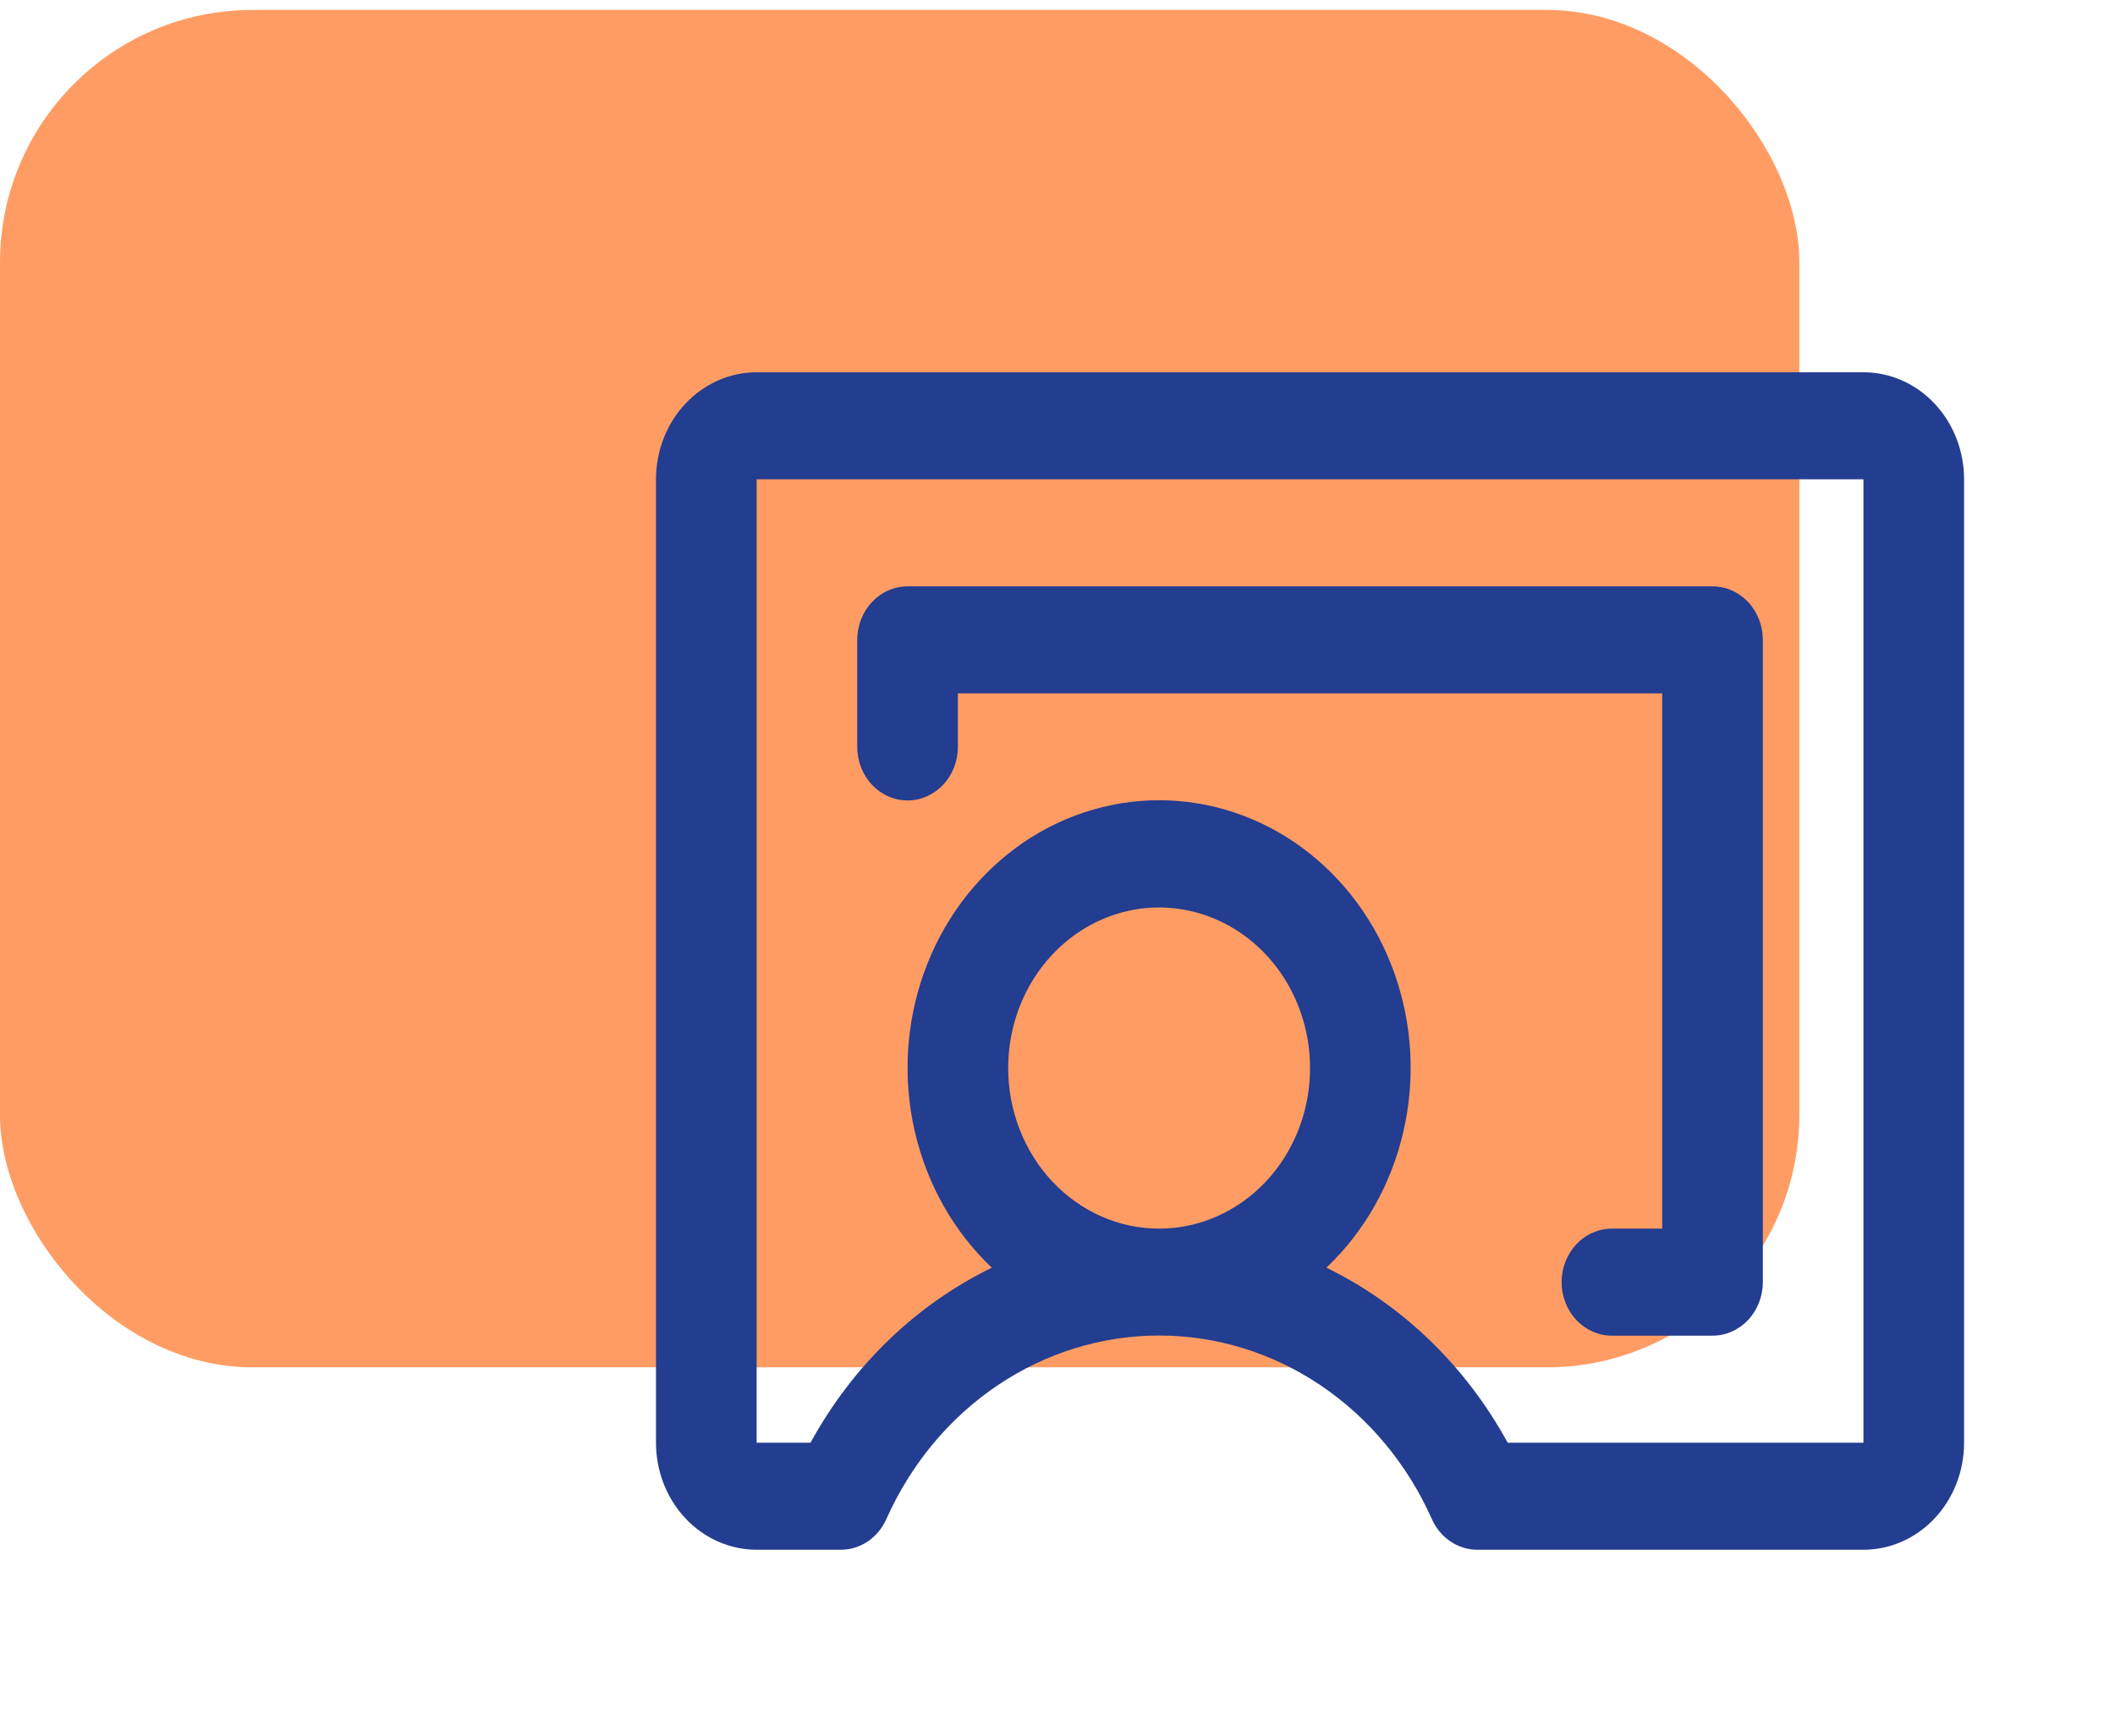
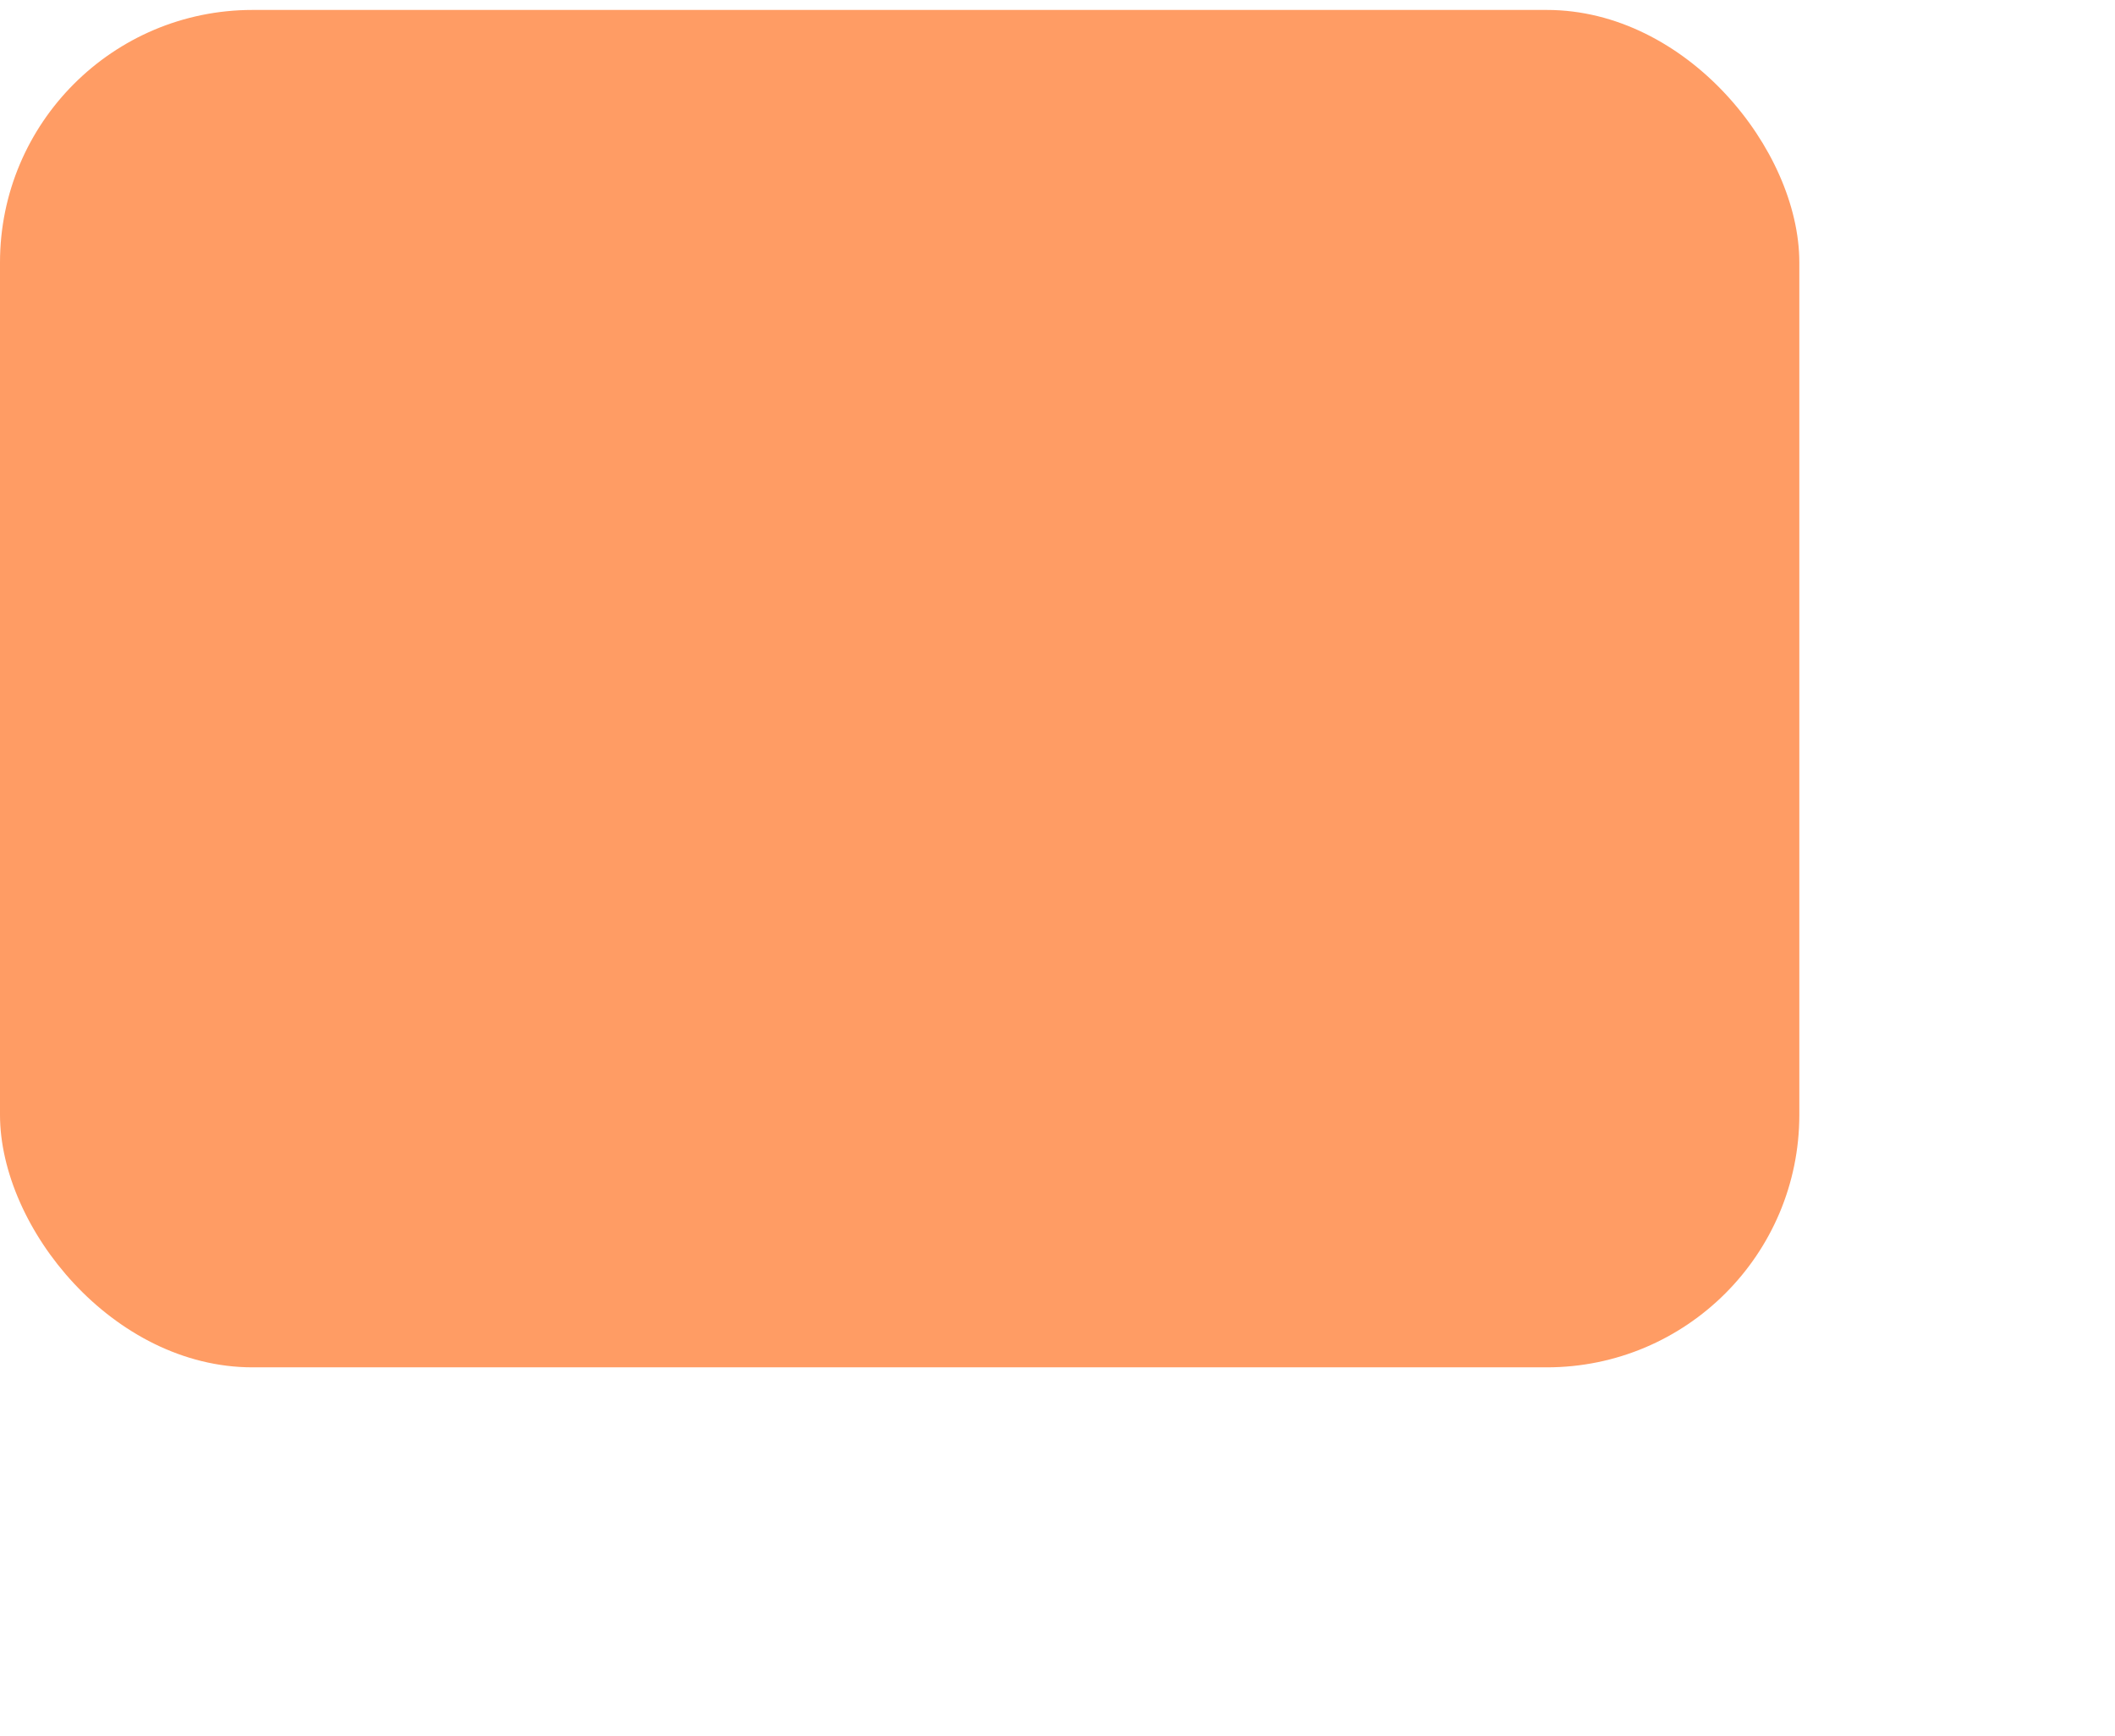
<svg xmlns="http://www.w3.org/2000/svg" width="67" height="55" viewBox="0 0 67 55" fill="none">
  <rect y="0.315" width="57" height="43" rx="8" fill="#FF9C64" />
-   <path d="M59.031 11.793H23.969C23.123 11.793 22.313 12.15 21.715 12.786C21.117 13.422 20.781 14.285 20.781 15.184V45.703C20.781 46.602 21.117 47.464 21.715 48.1C22.313 48.736 23.123 49.093 23.969 49.093H26.636C26.938 49.094 27.233 49.003 27.488 48.831C27.743 48.66 27.947 48.415 28.077 48.125C28.852 46.384 30.075 44.913 31.605 43.883C33.135 42.853 34.908 42.307 36.719 42.307C38.529 42.307 40.303 42.853 41.832 43.883C43.362 44.913 44.586 46.384 45.361 48.125C45.49 48.415 45.694 48.66 45.949 48.831C46.204 49.003 46.5 49.094 46.801 49.093H59.031C59.877 49.093 60.687 48.736 61.285 48.1C61.883 47.464 62.219 46.602 62.219 45.703V15.184C62.219 14.285 61.883 13.422 61.285 12.786C60.687 12.15 59.877 11.793 59.031 11.793ZM31.938 33.834C31.938 32.828 32.218 31.845 32.743 31.008C33.269 30.172 34.015 29.52 34.889 29.135C35.763 28.75 36.724 28.649 37.651 28.846C38.579 29.042 39.431 29.526 40.1 30.238C40.768 30.949 41.224 31.855 41.408 32.842C41.593 33.828 41.498 34.851 41.136 35.781C40.774 36.71 40.161 37.505 39.375 38.063C38.589 38.622 37.664 38.921 36.719 38.921C35.451 38.921 34.235 38.385 33.338 37.431C32.441 36.477 31.938 35.183 31.938 33.834ZM59.031 45.703H47.761C46.431 43.268 44.424 41.332 42.018 40.158C43.224 39.016 44.076 37.51 44.459 35.84C44.843 34.171 44.741 32.417 44.166 30.811C43.591 29.205 42.571 27.823 41.241 26.847C39.911 25.872 38.334 25.35 36.719 25.35C35.103 25.35 33.526 25.872 32.196 26.847C30.866 27.823 29.846 29.205 29.271 30.811C28.697 32.417 28.594 34.171 28.978 35.84C29.362 37.51 30.213 39.016 31.419 40.158C29.013 41.332 27.007 43.268 25.676 45.703H23.969V15.184H59.031V45.703ZM27.156 23.661V20.27C27.156 19.821 27.324 19.389 27.623 19.072C27.922 18.753 28.327 18.575 28.75 18.575H54.25C54.673 18.575 55.078 18.753 55.377 19.072C55.676 19.389 55.844 19.821 55.844 20.27V40.616C55.844 41.066 55.676 41.497 55.377 41.815C55.078 42.133 54.673 42.312 54.25 42.312H51.062C50.64 42.312 50.234 42.133 49.935 41.815C49.637 41.497 49.469 41.066 49.469 40.616C49.469 40.166 49.637 39.735 49.935 39.417C50.234 39.099 50.64 38.921 51.062 38.921H52.656V21.966H30.344V23.661C30.344 24.111 30.176 24.542 29.877 24.86C29.578 25.178 29.173 25.357 28.75 25.357C28.327 25.357 27.922 25.178 27.623 24.86C27.324 24.542 27.156 24.111 27.156 23.661Z" fill="#233D90" />
</svg>